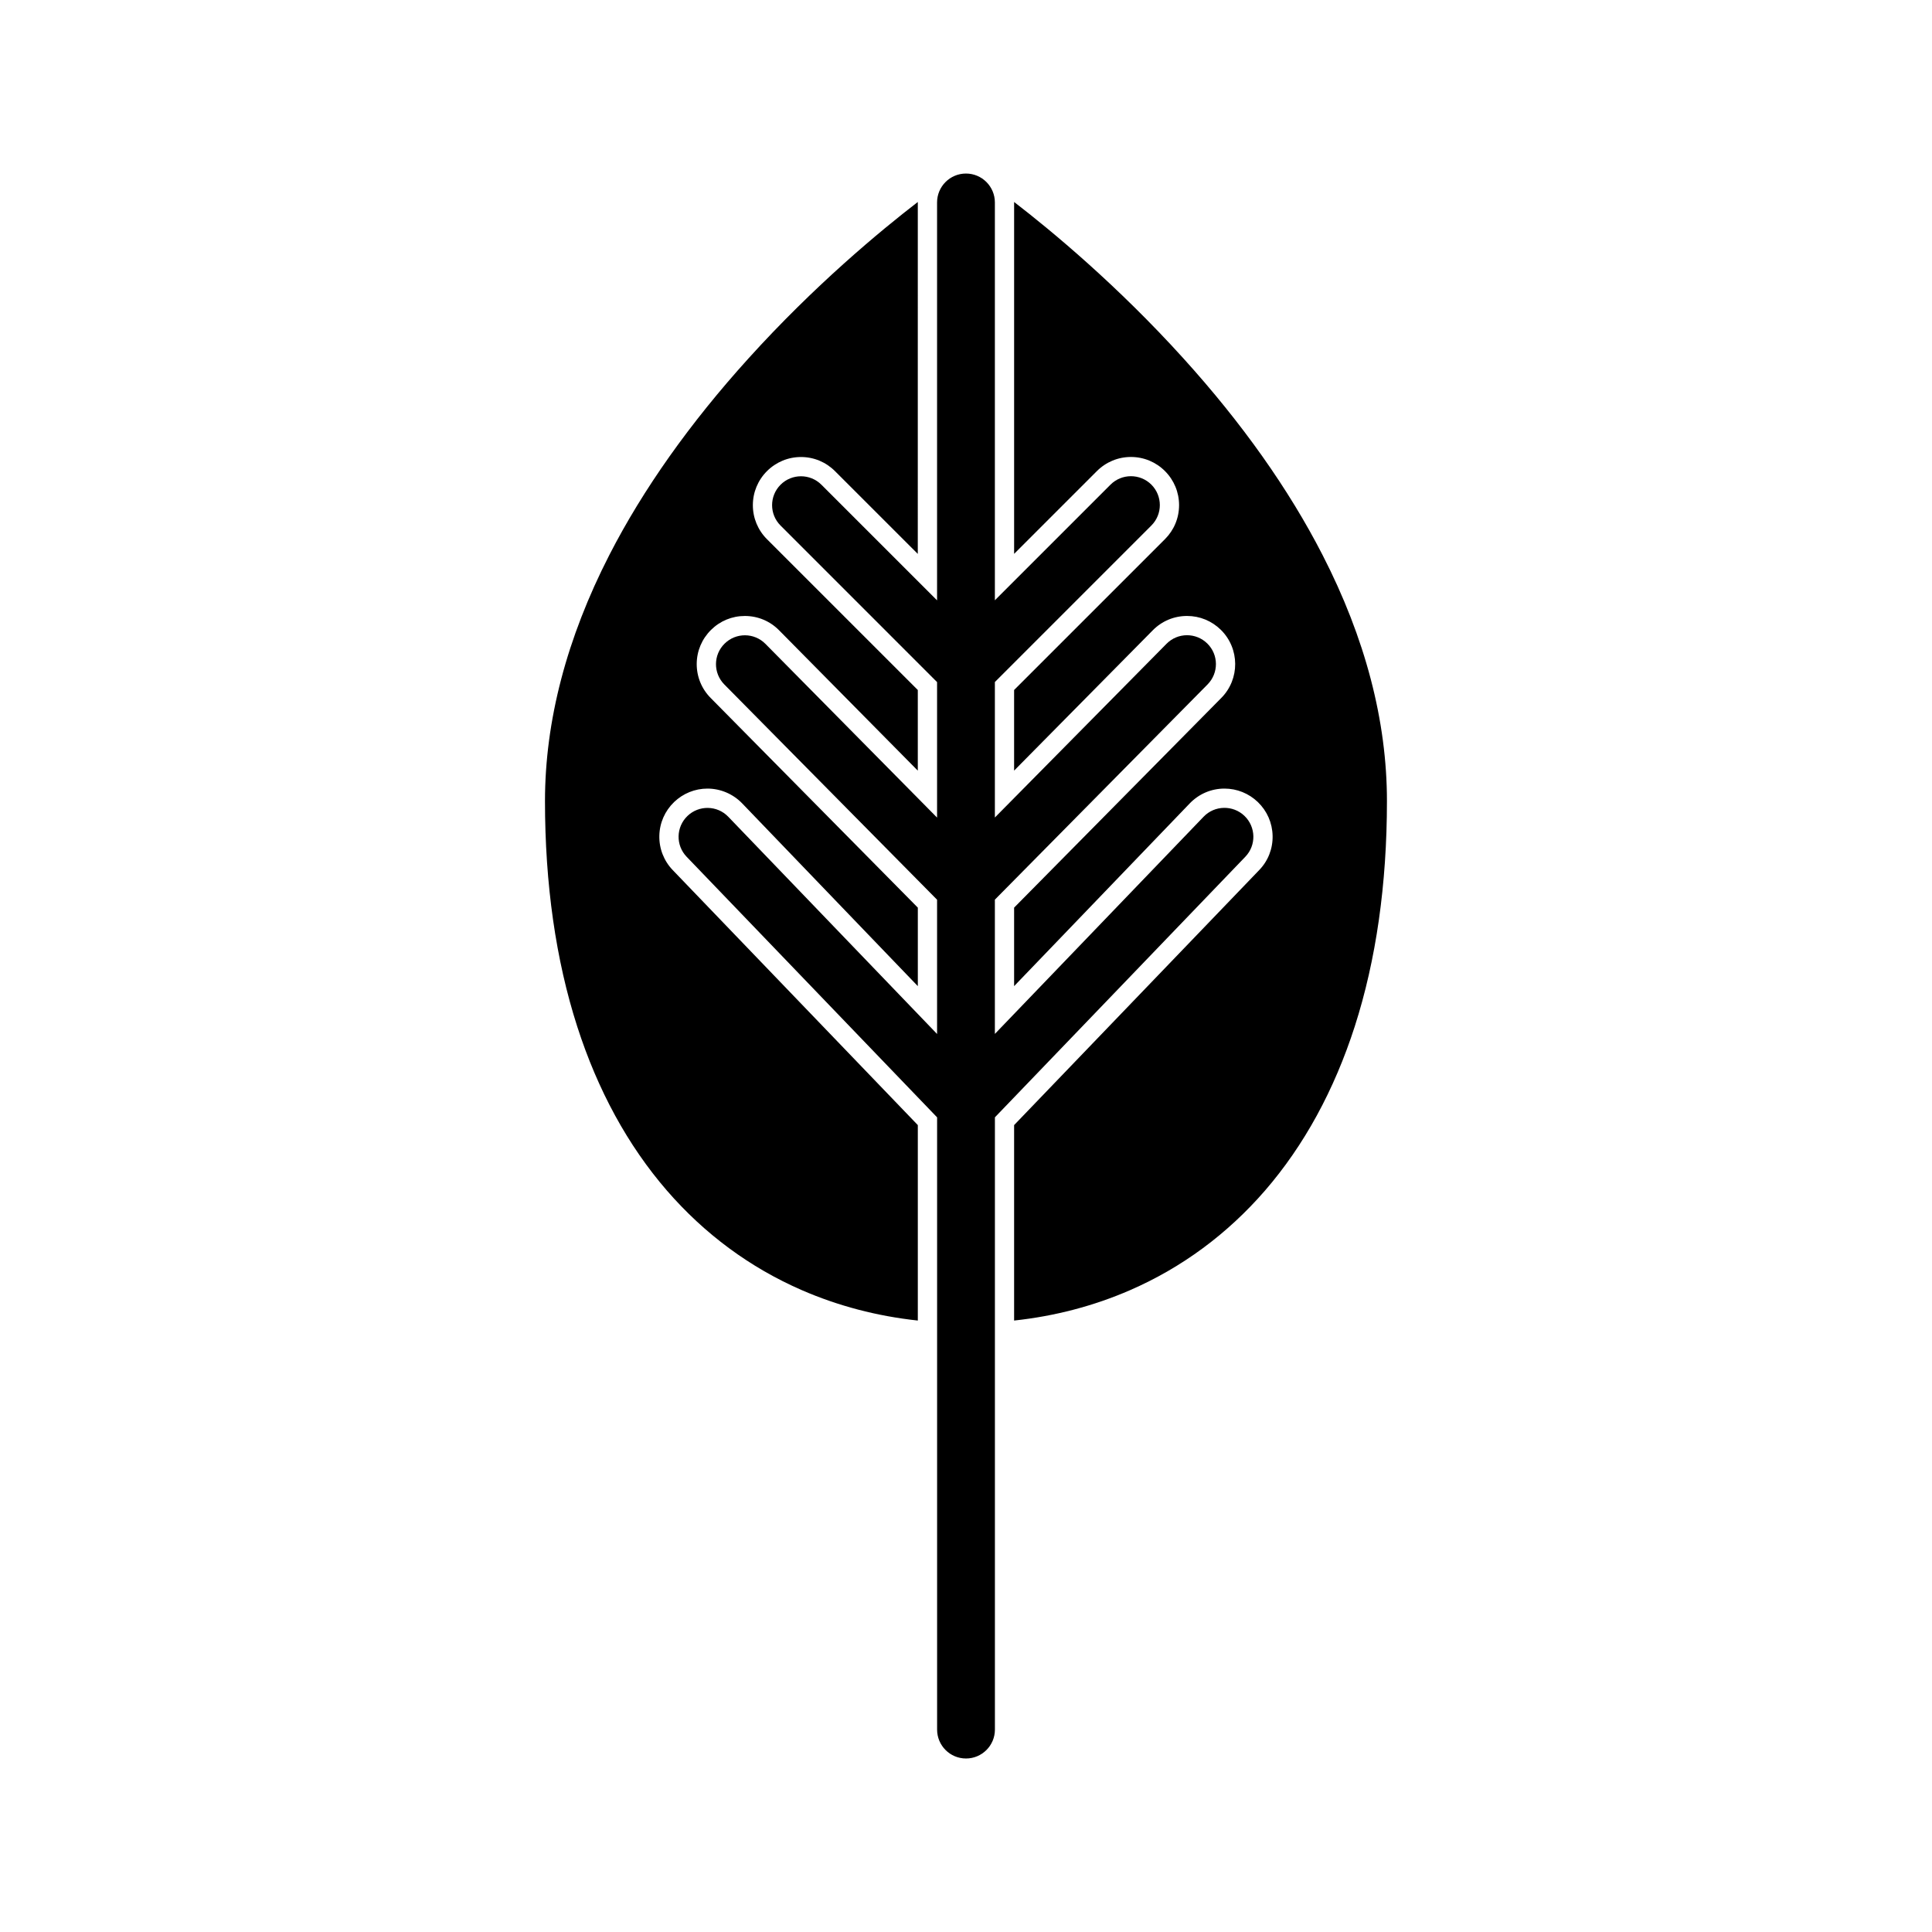
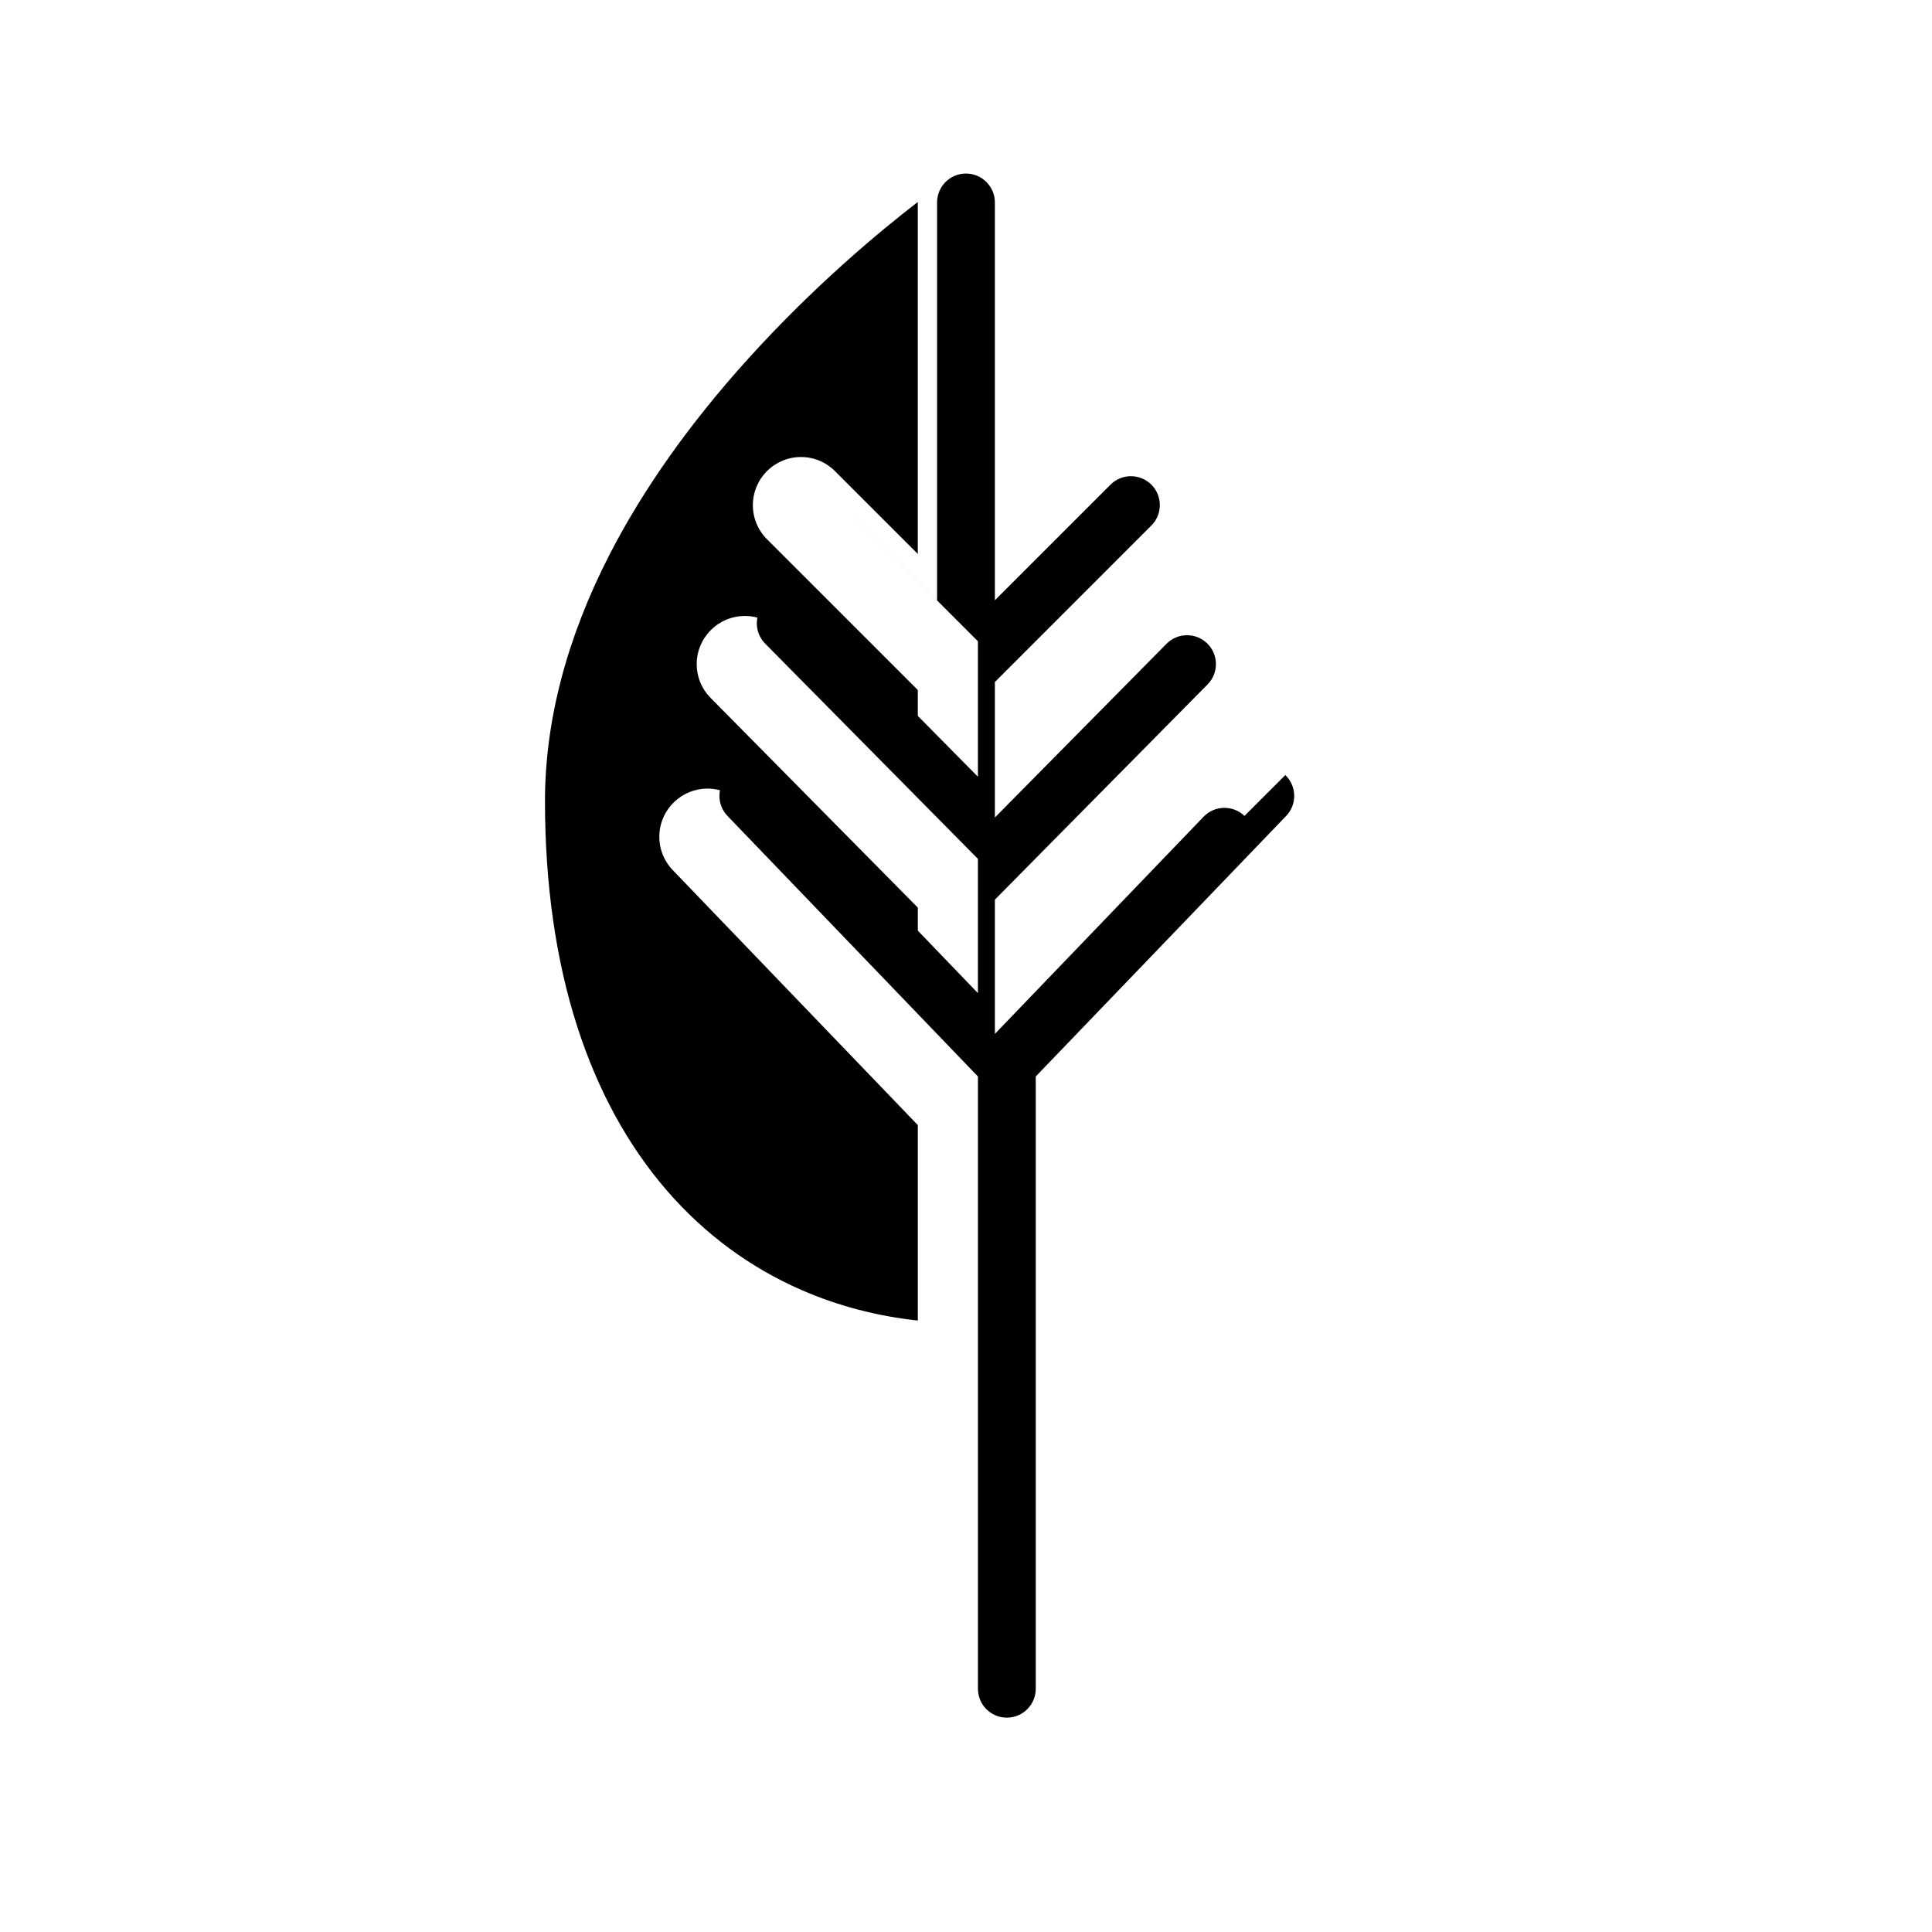
<svg xmlns="http://www.w3.org/2000/svg" fill="#000000" width="800px" height="800px" version="1.1" viewBox="144 144 512 512">
  <g>
-     <path d="m473.8 360.22c-3.055-2.922-7.902-2.824-10.824 0.211l-55.324 57.566v-35.582l56.371-57.039c2.969-3.016 2.945-7.856-0.062-10.824-3.008-2.969-7.856-2.953-10.824 0.062l-45.484 46.035v-35.906l41.477-41.484c2.984-2.984 2.984-7.824 0-10.824-3-2.984-7.84-2.984-10.832 0l-30.645 30.645v-105.43c0-4.227-3.434-7.66-7.66-7.66-4.234 0-7.66 3.434-7.66 7.66v105.45l-30.652-30.645c-2.992-2.984-7.832-2.984-10.824 0-2.992 3-2.992 7.84 0 10.824l41.477 41.484v35.906l-45.484-46.035c-2.977-3.016-7.824-3.031-10.824-0.062-3.016 2.969-3.047 7.809-0.07 10.824l56.379 57.039v35.582l-55.332-57.566c-2.93-3.047-7.769-3.133-10.816-0.211-3.055 2.938-3.148 7.777-0.211 10.824l66.367 69.047v162.25c0 4.227 3.426 7.66 7.66 7.66 4.227 0 7.66-3.434 7.66-7.66v-162.26l66.359-69.047c2.934-3.043 2.828-7.894-0.219-10.828z" />
-     <path d="m494.47 291.04c-8.918-17.391-21.316-34.906-36.848-52.059-17.547-19.391-34.93-33.793-44.871-41.453v0.125 93.125l21.938-21.938c2.41-2.402 5.613-3.738 9.02-3.738 3.418 0 6.621 1.34 9.02 3.738 2.41 2.418 3.738 5.629 3.738 9.02 0 3.418-1.332 6.613-3.738 9.02l-39.98 39.973v21.371l36.754-37.195c2.418-2.449 5.644-3.793 9.078-3.793 3.379 0 6.559 1.309 8.973 3.691 5 4.938 5.055 13.035 0.102 18.035l-54.906 55.57v20.805l46.547-48.43c2.434-2.519 5.699-3.922 9.203-3.922 3.312 0 6.445 1.273 8.84 3.566 2.457 2.371 3.84 5.535 3.914 8.949 0.07 3.402-1.188 6.644-3.559 9.086l-64.945 67.574v51.797c10.824-1.164 21.129-3.871 30.742-8.055 13.738-5.984 25.766-14.871 35.762-26.402 10.336-11.949 18.324-26.566 23.773-43.492 5.66-17.602 8.527-37.699 8.527-59.719 0.004-21.215-5.738-43.172-17.082-65.25z" />
+     <path d="m473.8 360.22c-3.055-2.922-7.902-2.824-10.824 0.211l-55.324 57.566v-35.582l56.371-57.039c2.969-3.016 2.945-7.856-0.062-10.824-3.008-2.969-7.856-2.953-10.824 0.062l-45.484 46.035v-35.906l41.477-41.484c2.984-2.984 2.984-7.824 0-10.824-3-2.984-7.84-2.984-10.832 0l-30.645 30.645v-105.43c0-4.227-3.434-7.66-7.66-7.66-4.234 0-7.66 3.434-7.66 7.66v105.45l-30.652-30.645l41.477 41.484v35.906l-45.484-46.035c-2.977-3.016-7.824-3.031-10.824-0.062-3.016 2.969-3.047 7.809-0.07 10.824l56.379 57.039v35.582l-55.332-57.566c-2.93-3.047-7.769-3.133-10.816-0.211-3.055 2.938-3.148 7.777-0.211 10.824l66.367 69.047v162.25c0 4.227 3.426 7.66 7.66 7.66 4.227 0 7.66-3.434 7.66-7.66v-162.26l66.359-69.047c2.934-3.043 2.828-7.894-0.219-10.828z" />
    <path d="m318.73 365.5c0.07-3.418 1.465-6.582 3.914-8.949 2.394-2.289 5.527-3.566 8.848-3.566 3.449 0 6.801 1.434 9.195 3.922l46.547 48.43v-20.805l-54.906-55.57c-2.394-2.418-3.707-5.629-3.691-9.035 0.023-3.418 1.371-6.598 3.793-8.996 2.402-2.387 5.582-3.691 8.965-3.691 3.449 0 6.668 1.355 9.07 3.793l36.762 37.195v-21.371l-39.973-39.965c-2.41-2.418-3.738-5.613-3.738-9.02 0-3.402 1.332-6.613 3.738-9.02 2.418-2.402 5.613-3.738 9.02-3.738 3.41 0 6.613 1.34 9.02 3.754l21.93 21.922 0.004-93.137v-0.125c-9.949 7.66-27.34 22.066-44.871 41.453-15.531 17.16-27.93 34.668-36.855 52.059-11.32 22.082-17.074 44.035-17.074 65.25 0 22.02 2.875 42.117 8.535 59.719 5.441 16.926 13.43 31.551 23.766 43.492 9.996 11.531 22.027 20.422 35.762 26.402 9.621 4.18 19.918 6.887 30.742 8.055v-51.797l-64.945-67.574c-2.348-2.441-3.625-5.688-3.555-9.086z" />
  </g>
</svg>